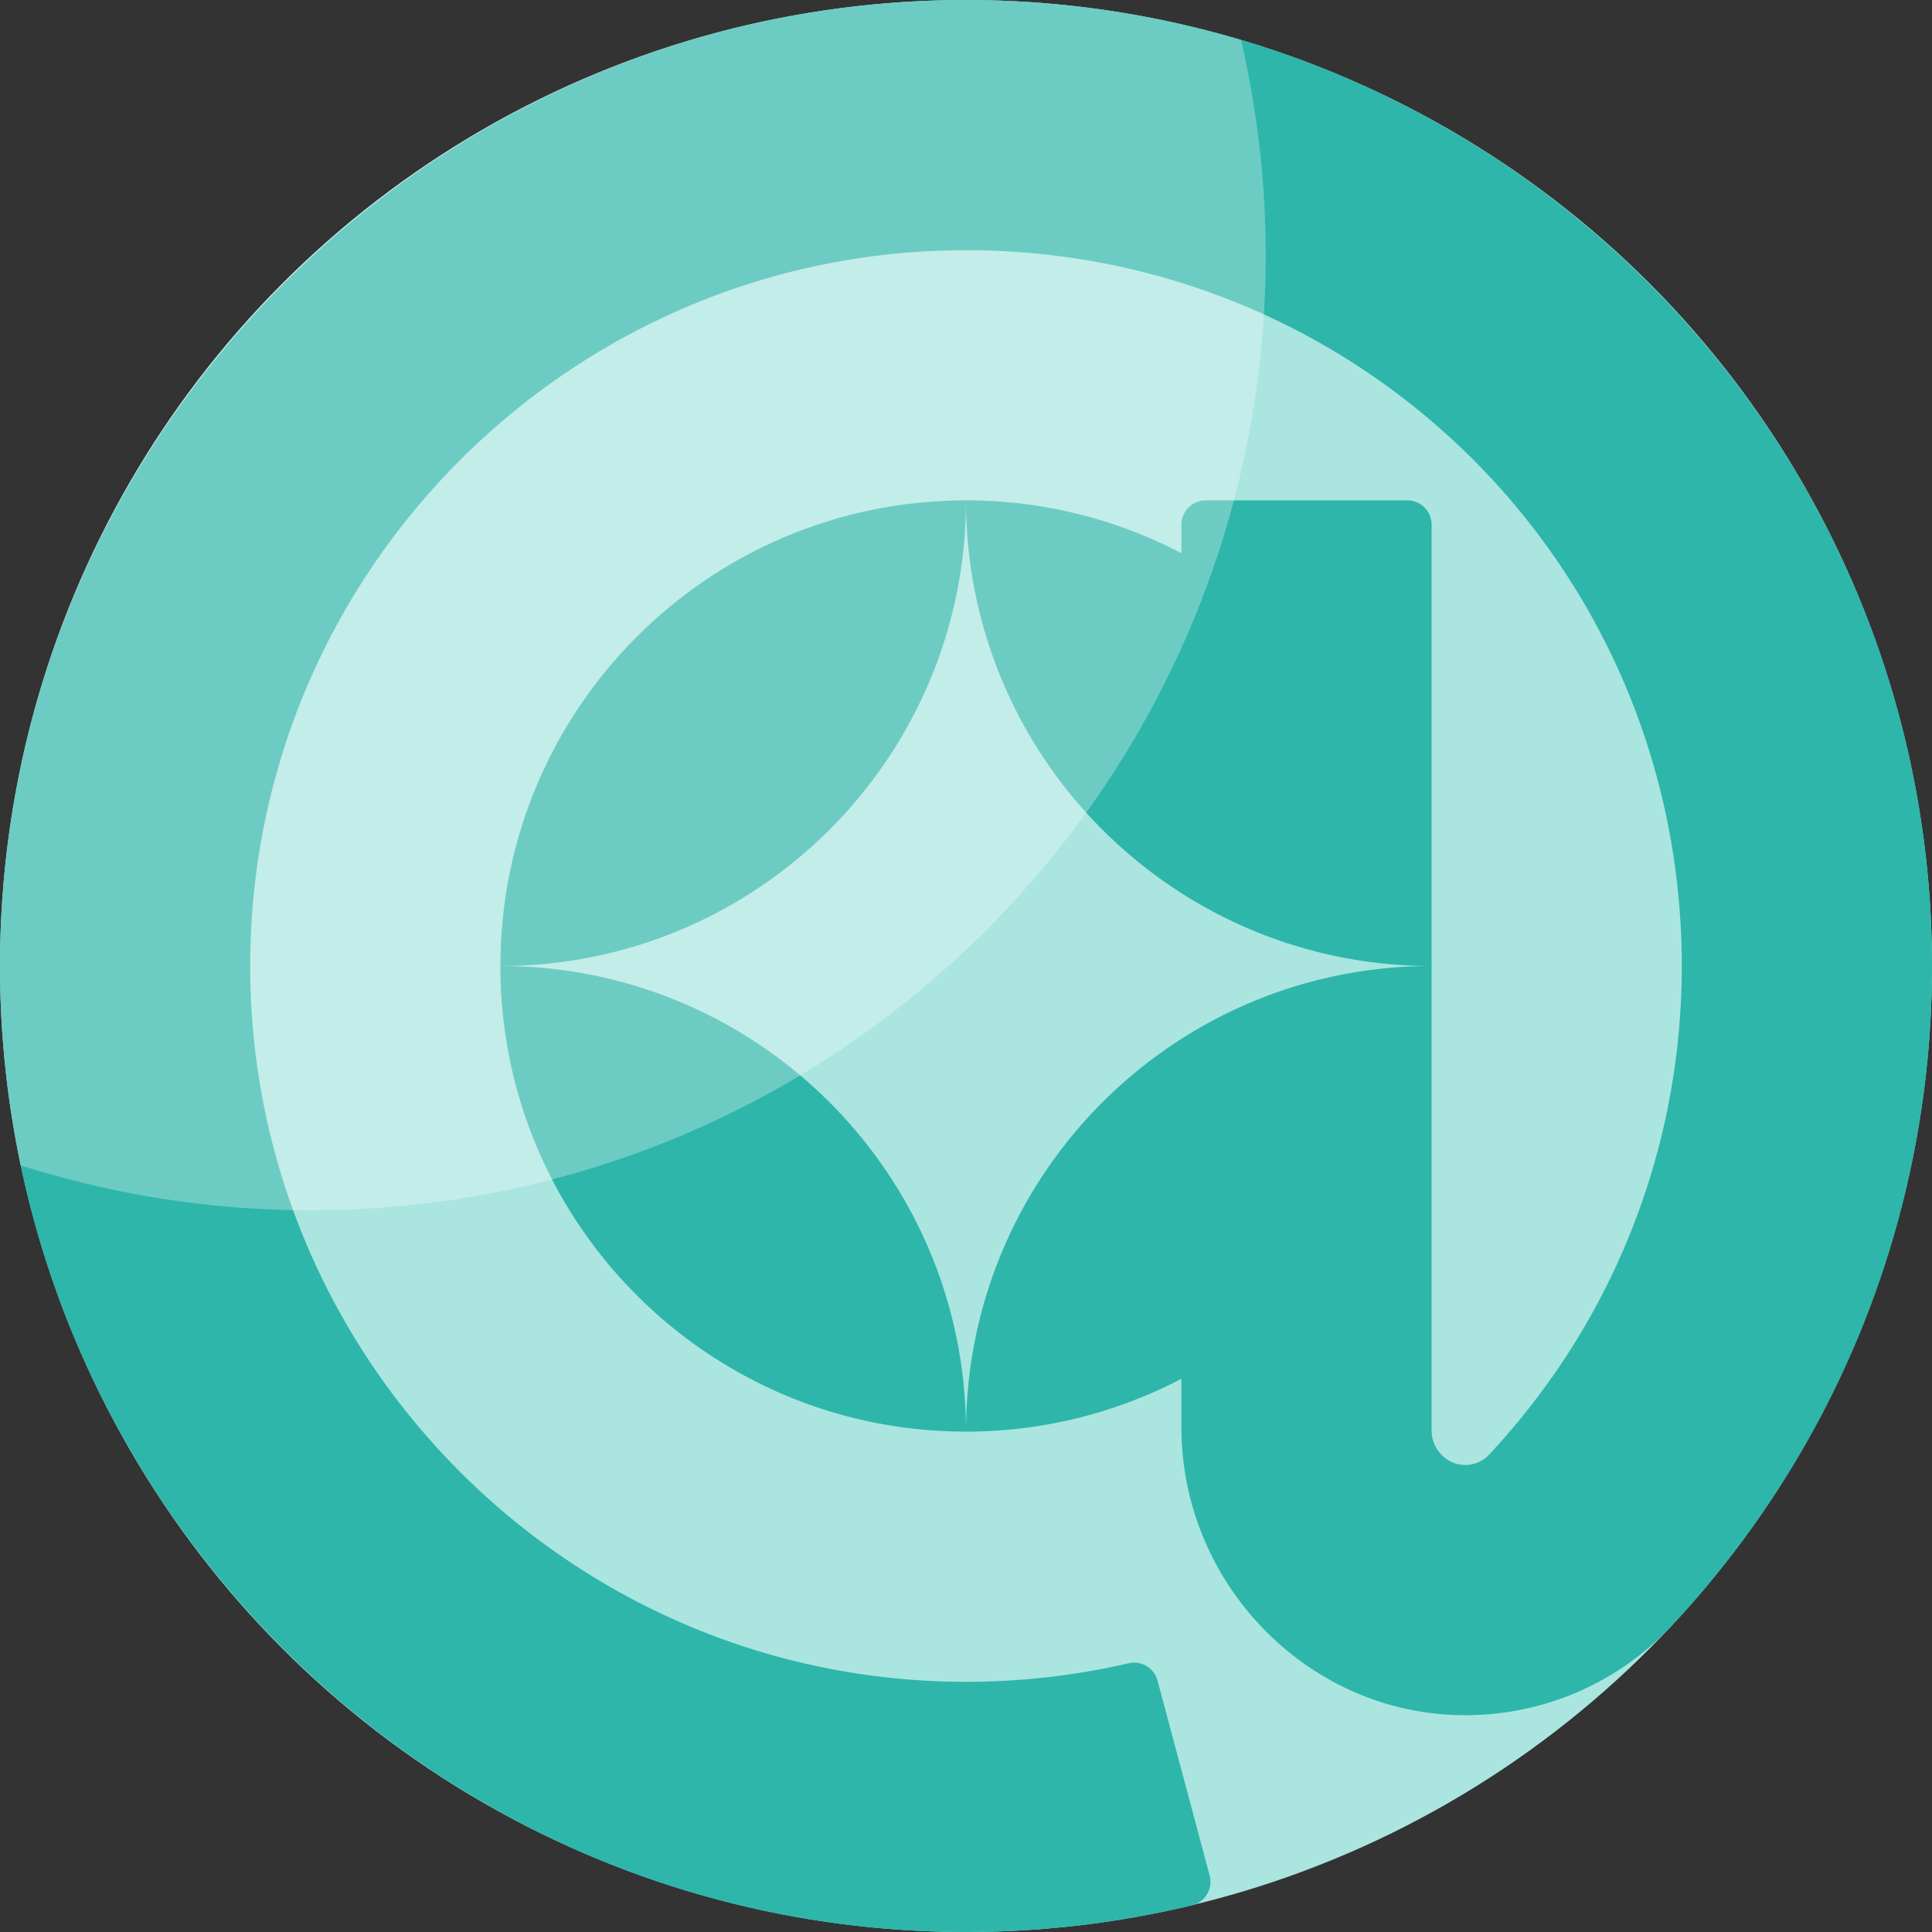
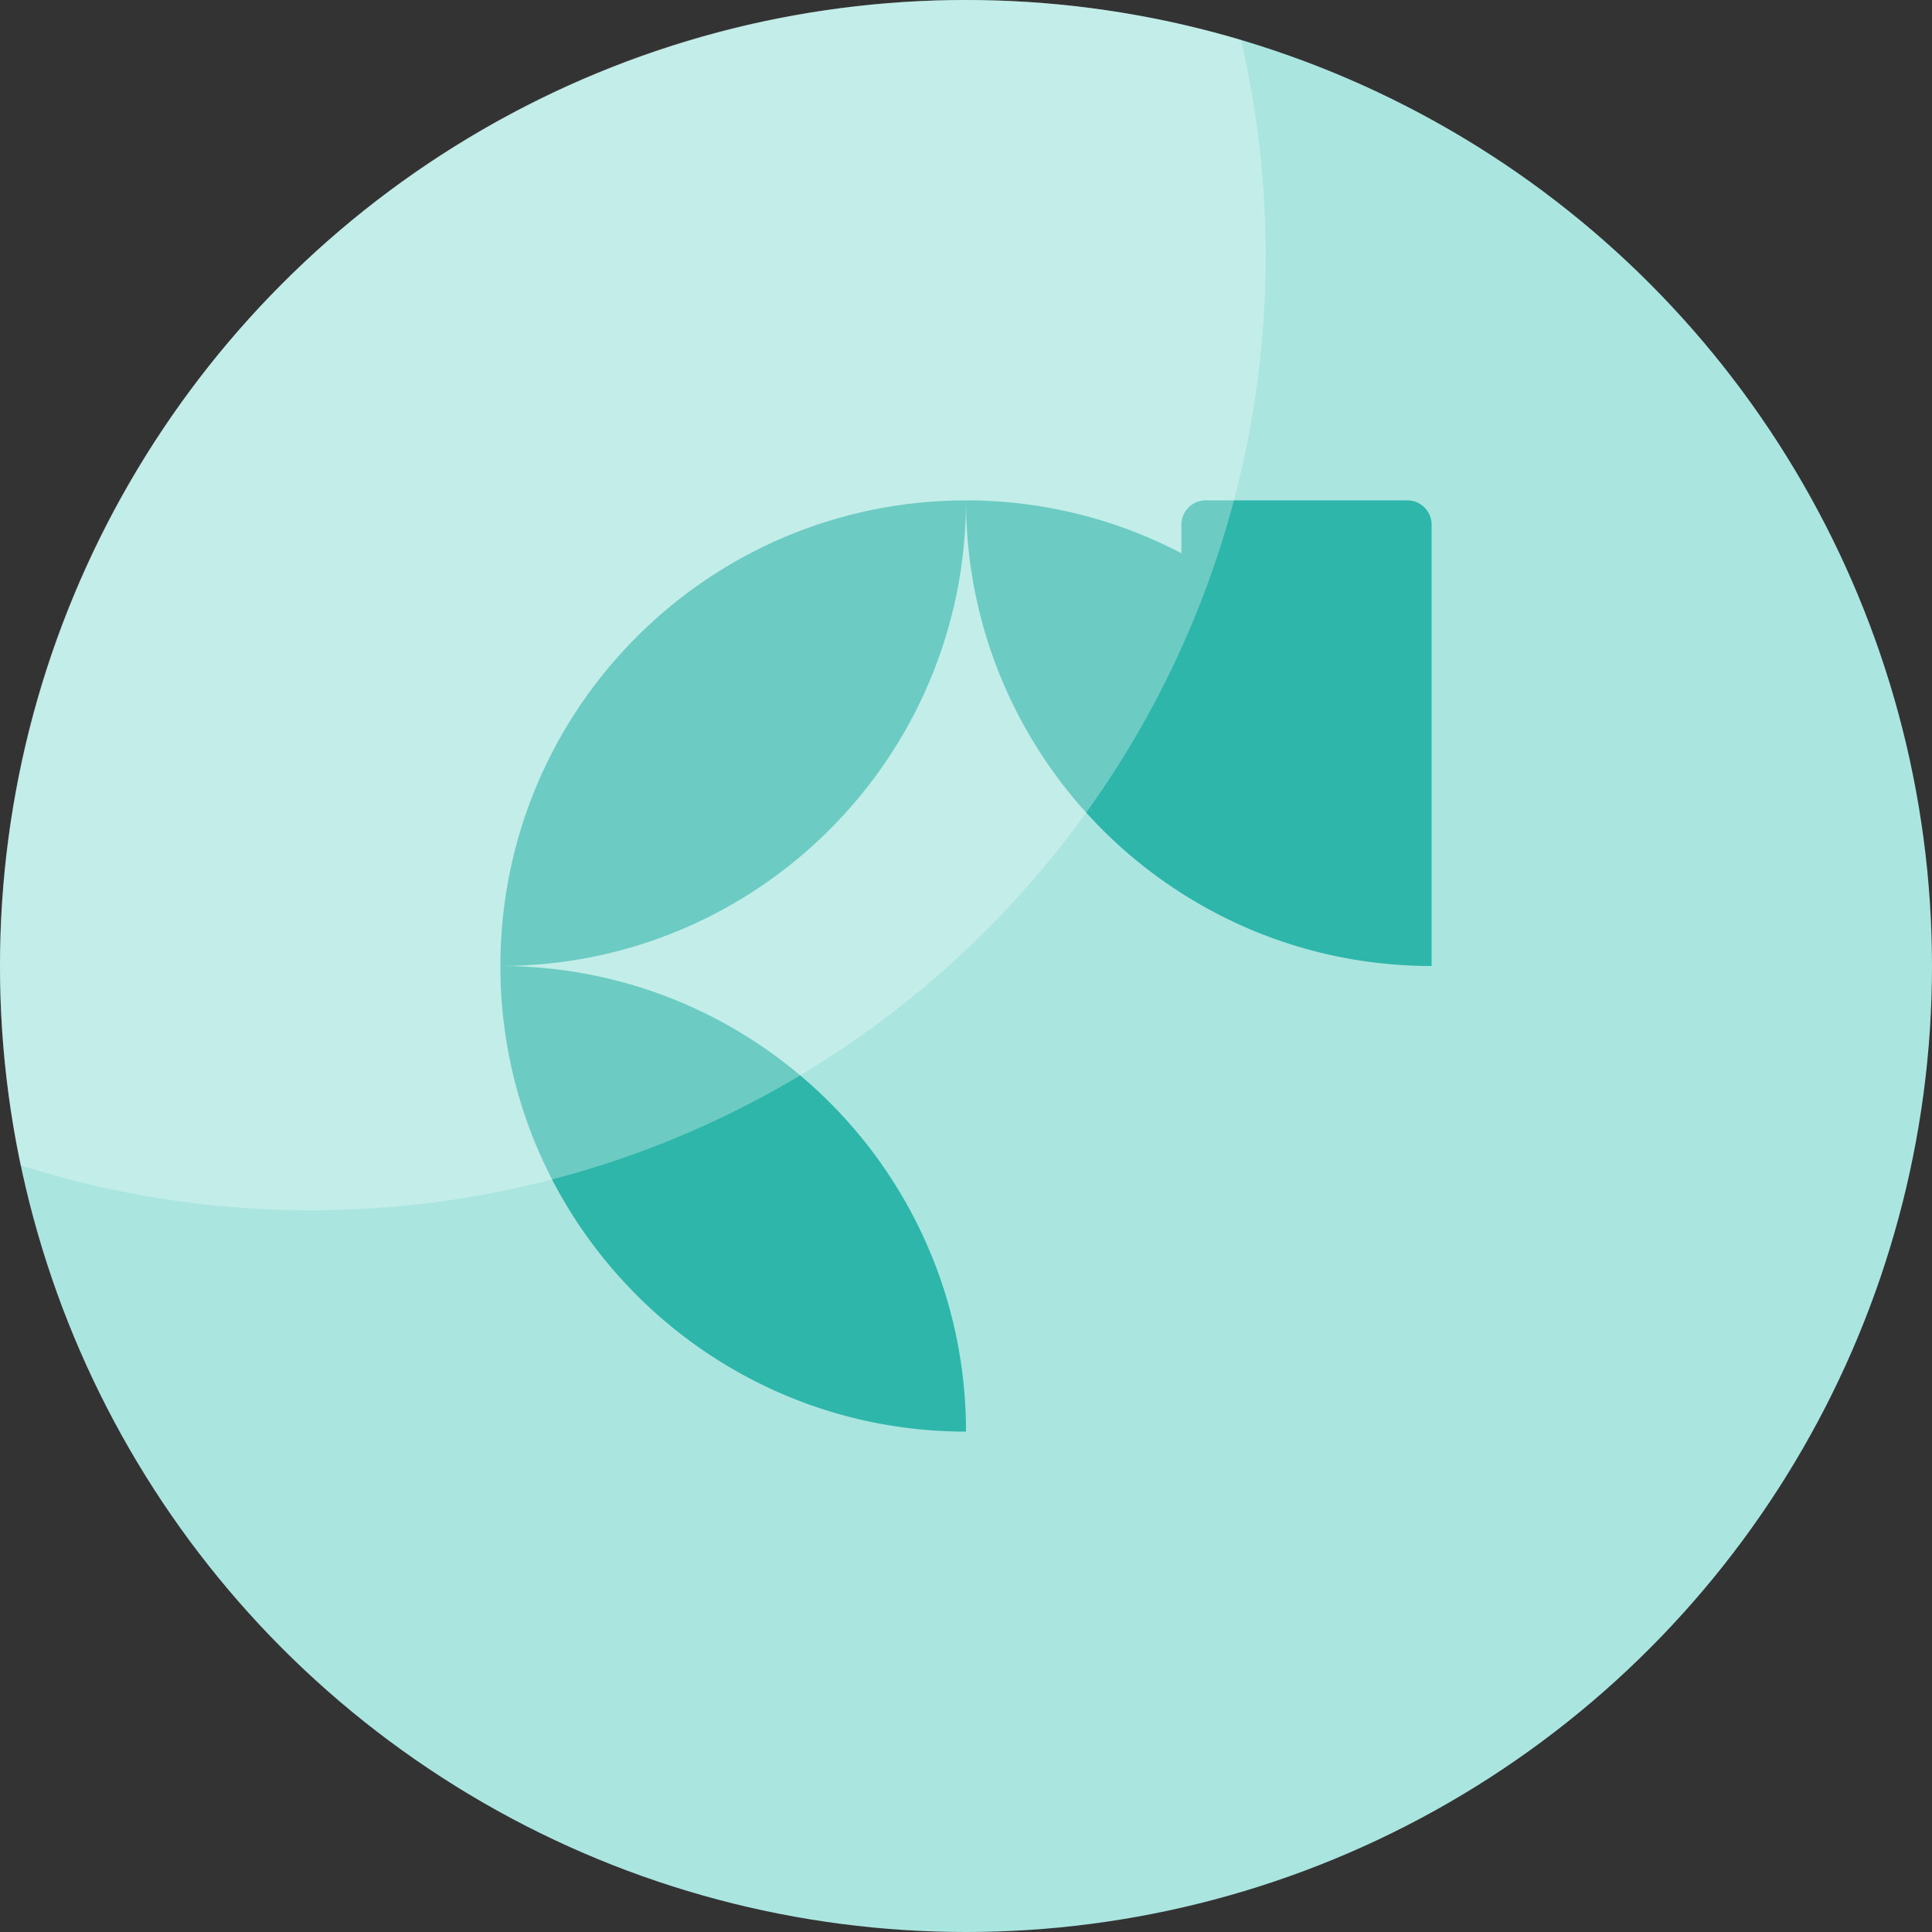
<svg xmlns="http://www.w3.org/2000/svg" viewBox="0 0 169.254 169.254">
  <rect x="0" y="0" width="169.254" height="169.254" fill="#333333" stroke="none" />
  <defs>
    <style>.cls-2{fill:#2eb6aa}</style>
  </defs>
  <circle cx="84.627" cy="84.627" r="84.627" style="fill:#aae5e0" />
  <path class="cls-2" d="M84.627 43.836c-22.529 0-40.79 18.263-40.79 40.791 22.527 0 40.79-18.263 40.79-40.791Z" />
-   <path class="cls-2" d="M84.412 0C38.013.116.116 38.014 0 84.413c-.116 46.761 37.892 84.84 84.627 84.84 6.685 0 13.327-.781 19.777-2.325a2.135 2.135 0 0 0 1.565-2.627l-4.56-17.066a2.128 2.128 0 0 0-2.54-1.522 63.082 63.082 0 0 1-14.242 1.622c-34.577 0-62.708-28.13-62.708-62.708 0-34.241 27.586-62.16 61.701-62.7 34.173-.54 62.312 26.016 63.664 60.165.671 16.93-5.394 33.149-16.91 45.425a2.865 2.865 0 0 1-2.033.824c-1.61 0-2.925-1.404-2.925-3.013V84.693l.002-.066c-22.529 0-40.79 18.263-40.79 40.79a40.6 40.6 0 0 0 18.87-4.63v4.253c0 13.834 11.319 25.386 25.152 25.218a24.67 24.67 0 0 0 16.996-7.018c.161-.151.318-.308.472-.47 14.919-15.774 23.136-36.423 23.136-58.143 0-46.735-38.08-84.743-84.842-84.627Z" />
  <path class="cls-2" d="m125.418 84.627-.002-.066V45.967a2.13 2.13 0 0 0-2.13-2.132h-17.658a2.13 2.13 0 0 0-2.13 2.132v2.498a40.603 40.603 0 0 0-18.871-4.63c0 22.53 18.262 40.792 40.79 40.792ZM43.836 84.627c0 22.528 18.262 40.79 40.791 40.79 0-22.527-18.263-40.79-40.79-40.79Z" />
  <g style="opacity:.3">
    <path d="M0 84.627c0 5.988.631 11.827 1.814 17.464a83.603 83.603 0 0 0 25.394 3.935c46.212 0 83.675-37.463 83.675-83.675 0-6.485-.762-12.789-2.158-18.85A84.596 84.596 0 0 0 84.627 0C37.889 0 0 37.889 0 84.627Z" style="fill:#fff" />
  </g>
</svg>